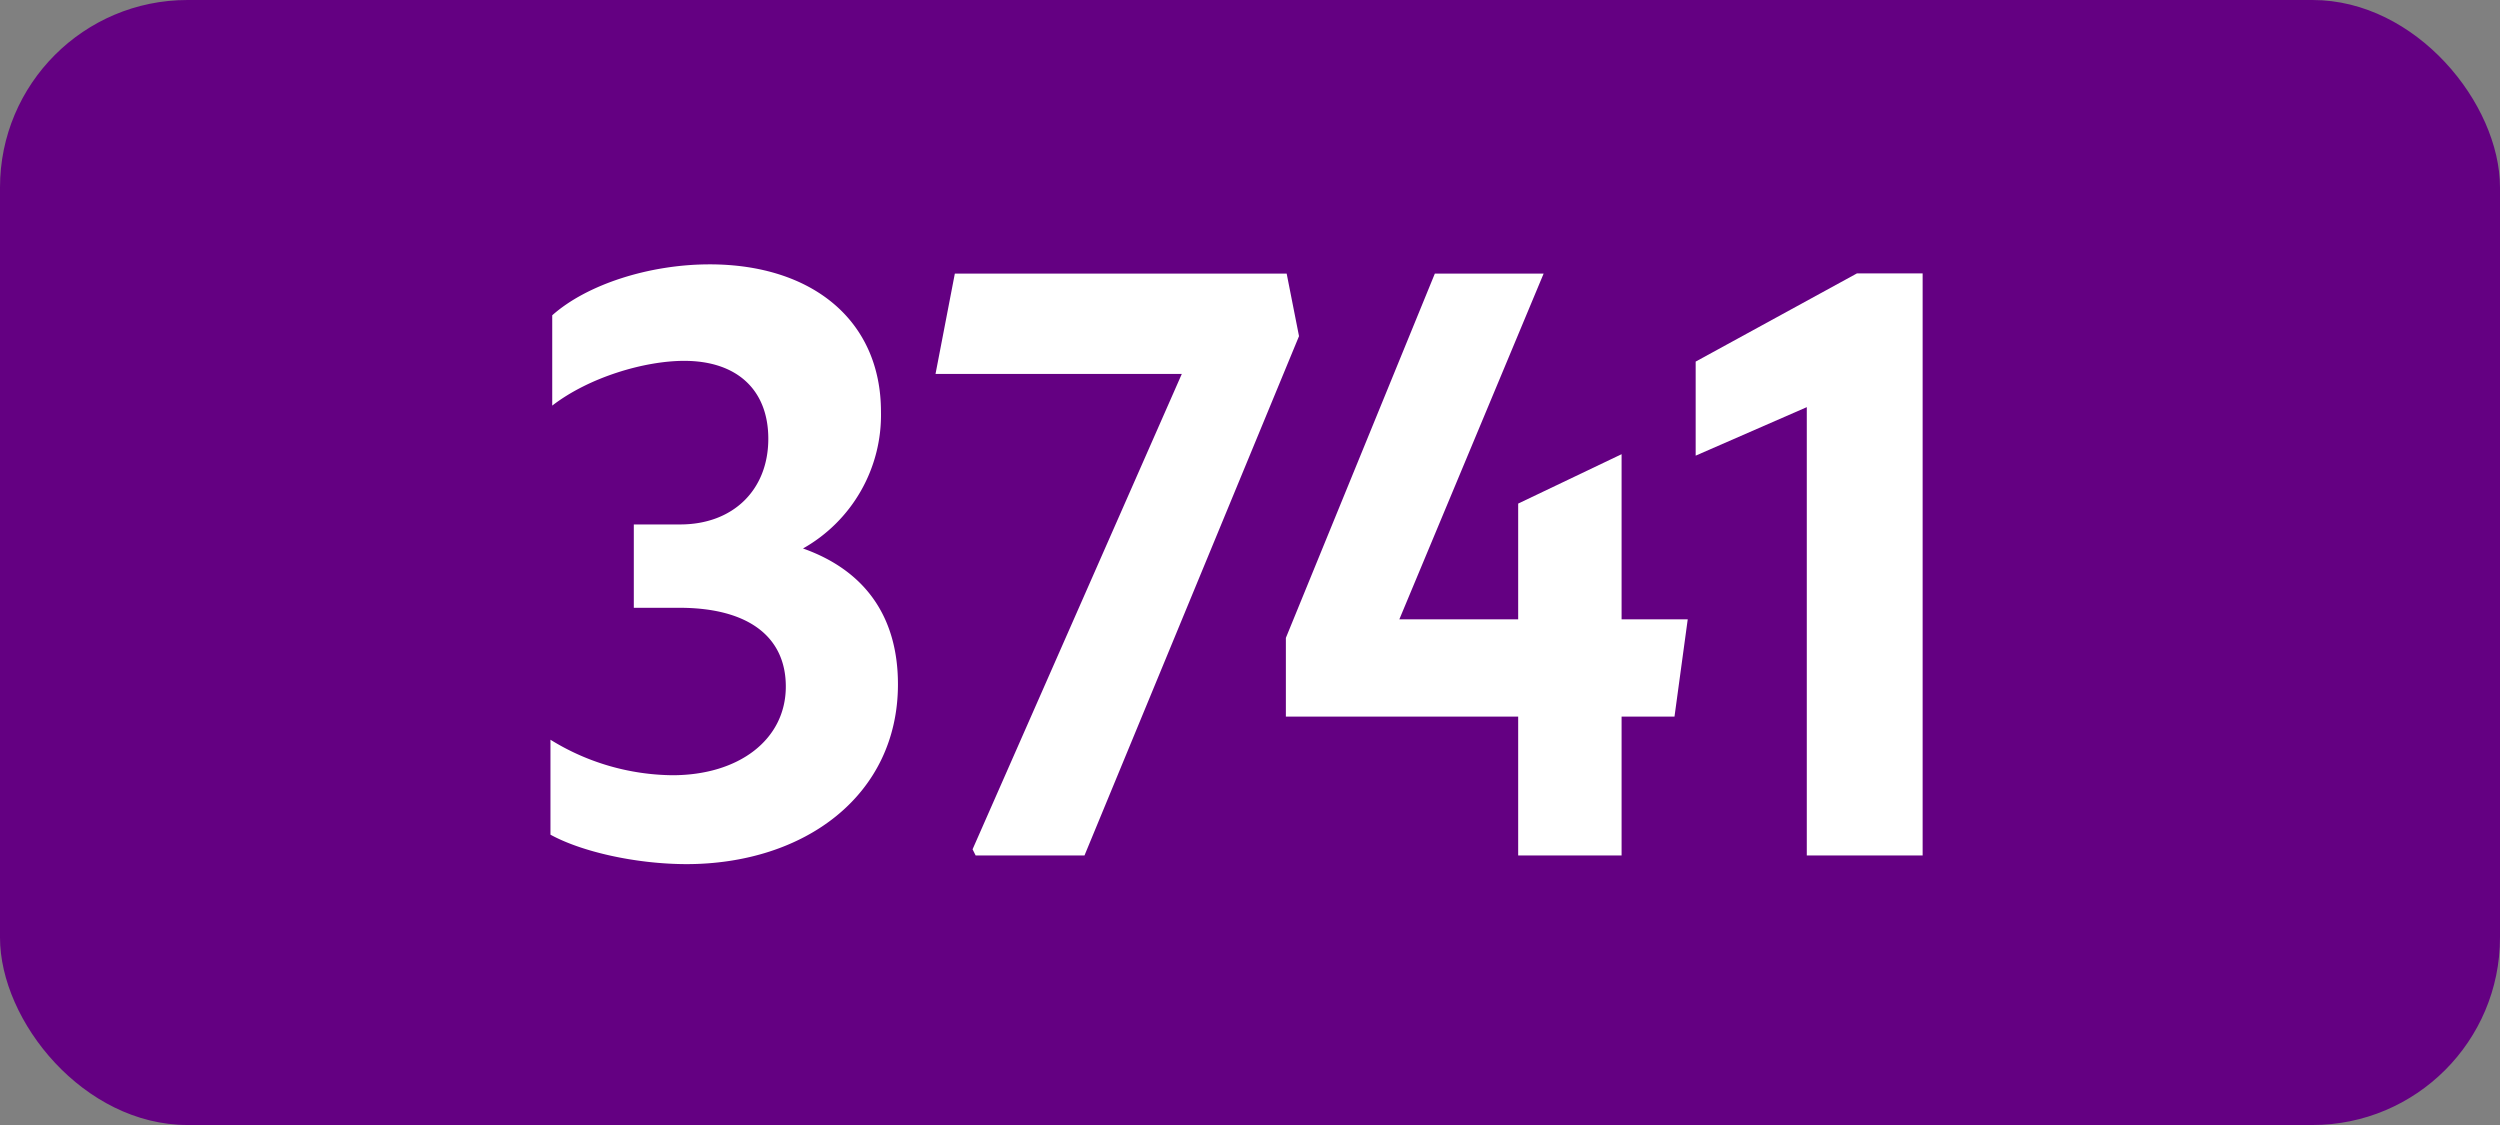
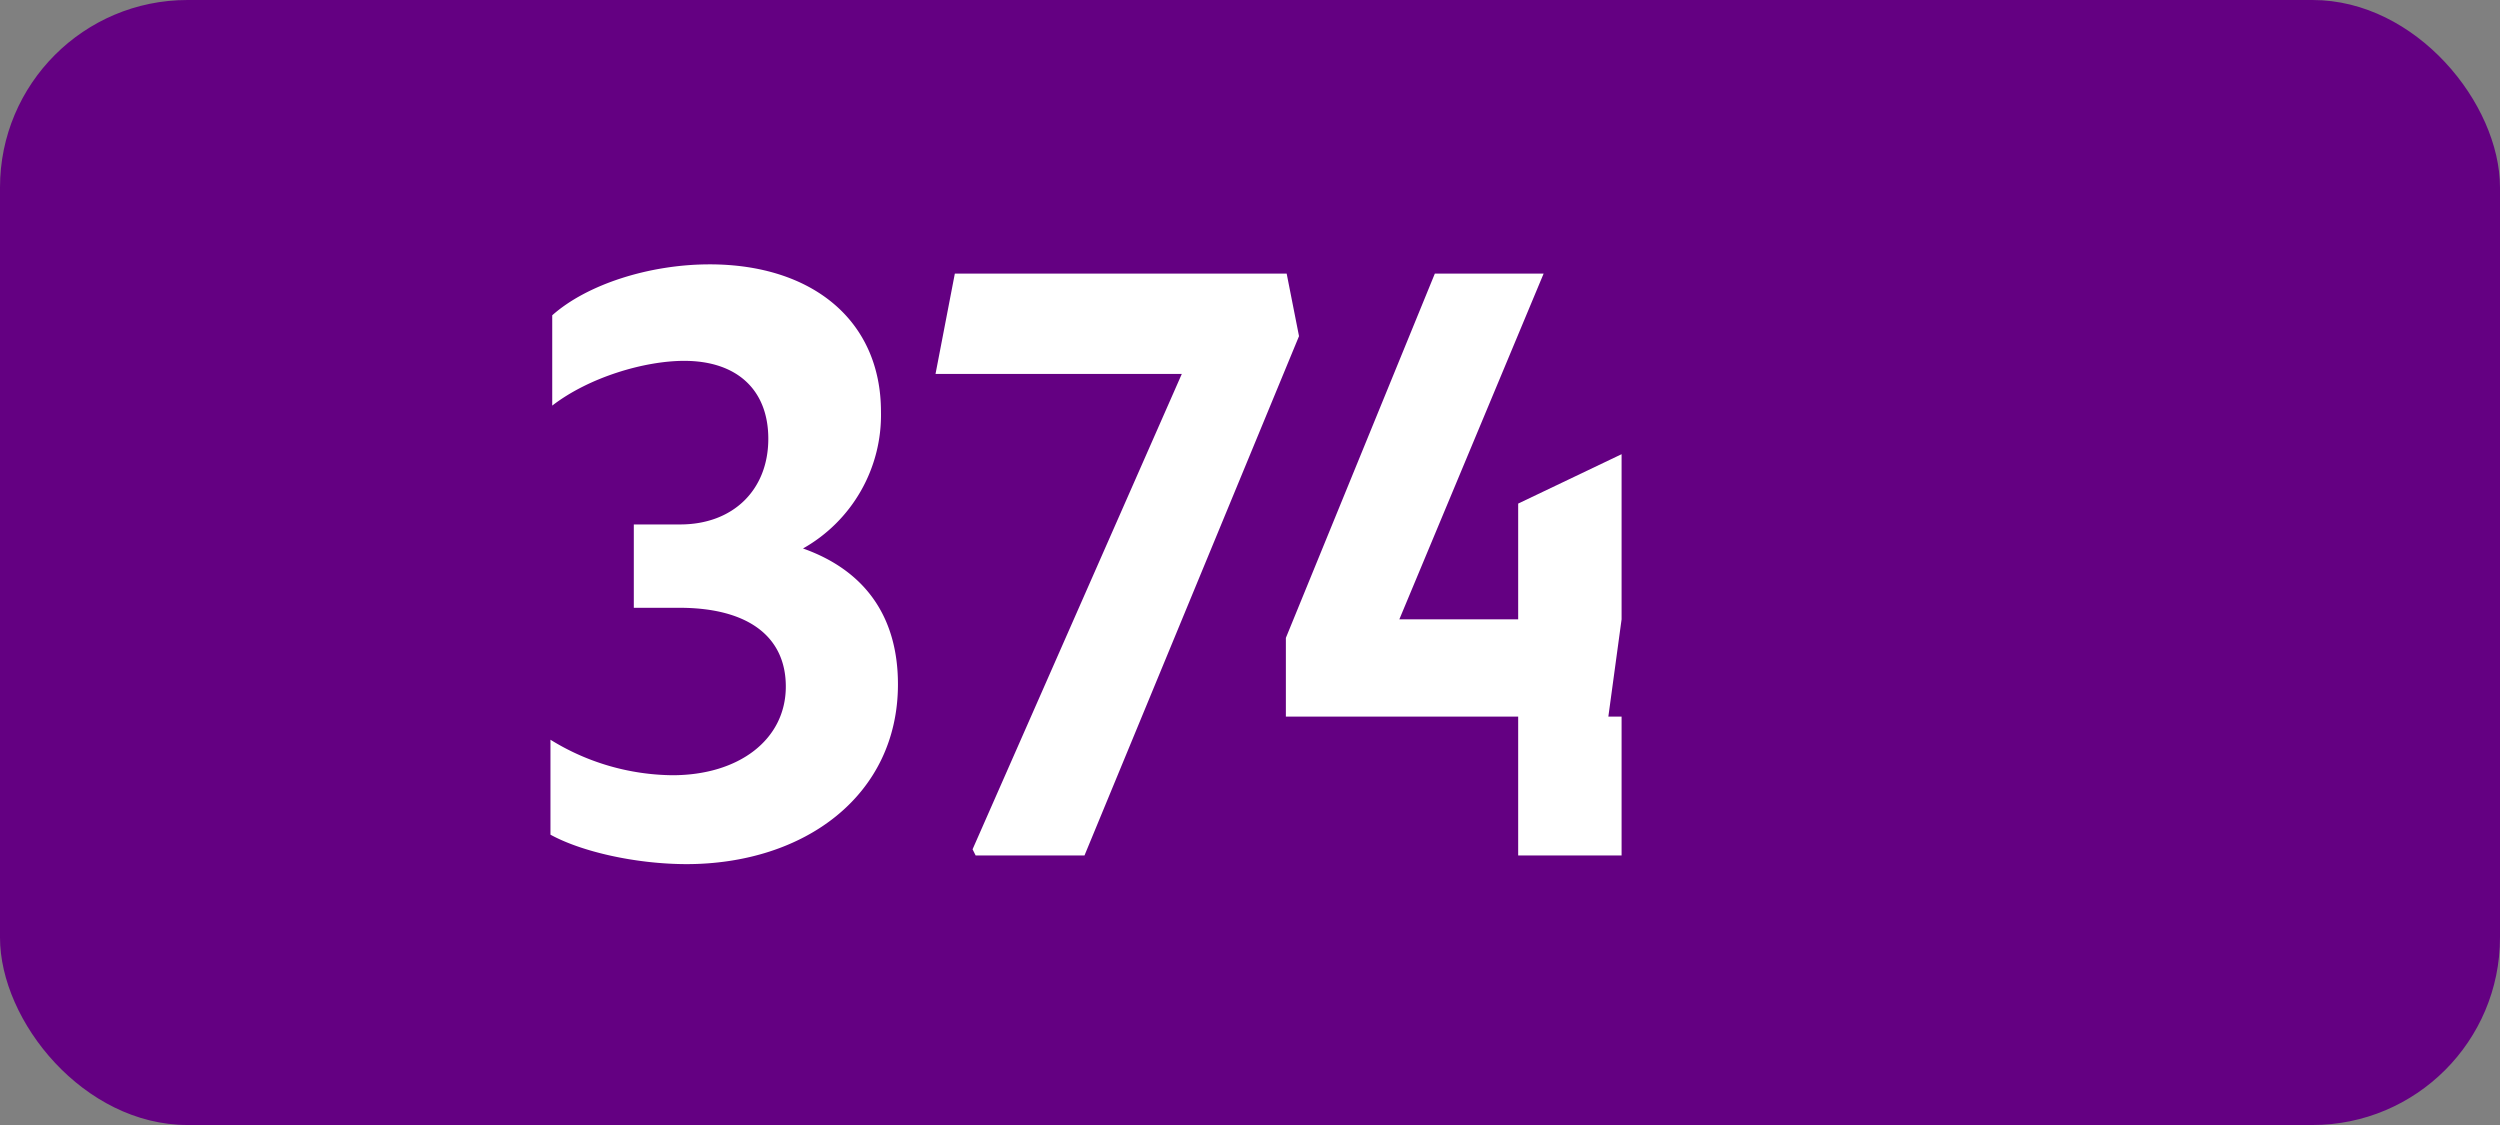
<svg xmlns="http://www.w3.org/2000/svg" viewBox="0 0 566.93 255.12">
  <rect x="0" y="0" width="566.93" height="255.12" fill="#808080" stroke="none" />
  <defs>
    <style>.cls-1{fill:#640082;}.cls-2{fill:#fff;}</style>
  </defs>
  <g id="Calque_2" data-name="Calque 2">
    <g id="indices_de_ligne" data-name="indices de ligne">
      <rect class="cls-1" width="566.93" height="255.12" rx="42.52" />
      <path class="cls-2" d="M124.83,189.28V167.75a53.44,53.44,0,0,0,27.65,8.05c15.05,0,25.72-8.05,25.72-20.12,0-11.2-8.4-17.85-24.15-17.85H143.73v-18.9h10.5c12.07,0,20-7.88,20-19.43,0-11-7-17.67-19.08-17.67-8.92,0-21.52,3.67-29.92,10.15V71.5c7.87-7,22-11.55,35.7-11.55,23.1,0,38.85,12.6,38.85,33.43a34.75,34.75,0,0,1-17.68,31c13.83,4.9,21.53,15.23,21.53,30.8,0,25.2-21.18,40.78-48,40.78C144.08,195.93,131.83,193.13,124.83,189.28Z" transform="translate(0)" />
      <path class="cls-2" d="M221.25,194l-.7-1.4L268,84.8H212.15l4.38-22.75h75.25l2.8,14.18L245.93,194Z" transform="translate(0)" />
-       <path class="cls-2" d="M344.28,162.5H291.6V144.65l33.78-82.6h24.67l-32.72,78.4h26.95V114.2L367.73,103v37.45h15l-3,22.05H367.73V194H344.28Z" transform="translate(0)" />
-       <path class="cls-2" d="M409.73,194V92.33l-25.2,11V82l36.57-20H436V194Z" transform="translate(0)" />
+       <path class="cls-2" d="M344.28,162.5H291.6V144.65l33.78-82.6h24.67l-32.72,78.4h26.95V114.2L367.73,103v37.45l-3,22.05H367.73V194H344.28Z" transform="translate(0)" />
    </g>
  </g>
</svg>